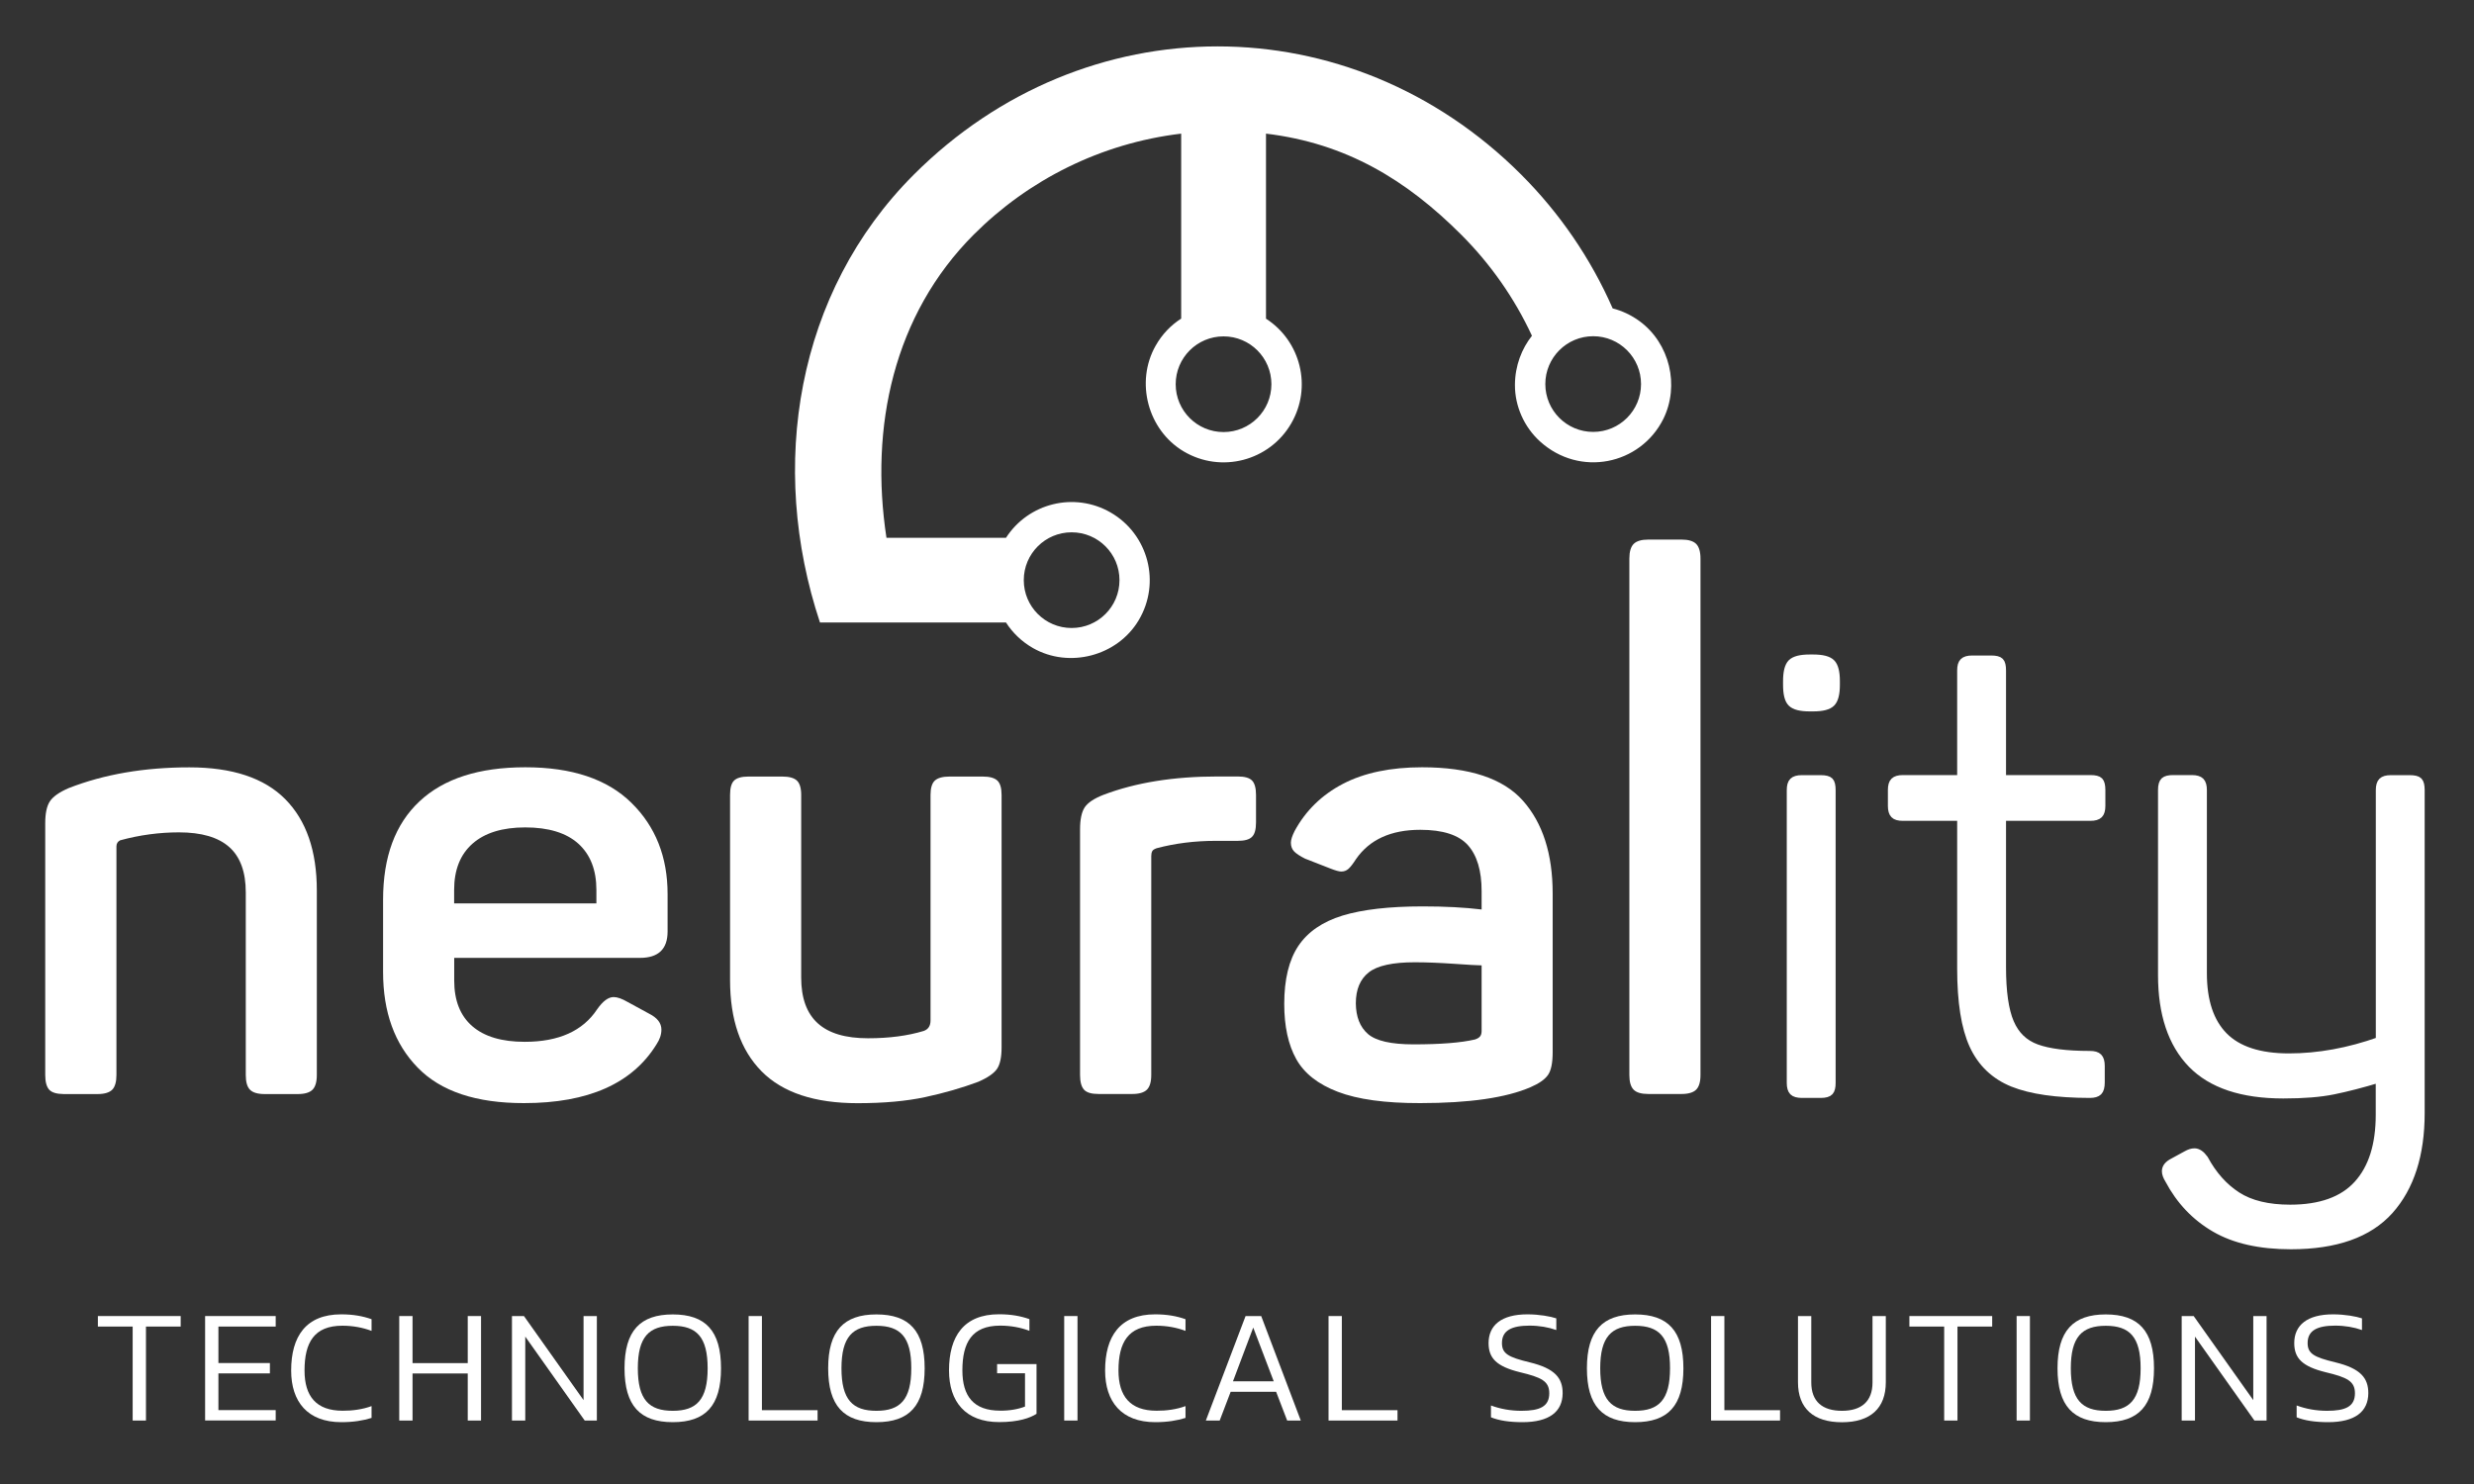
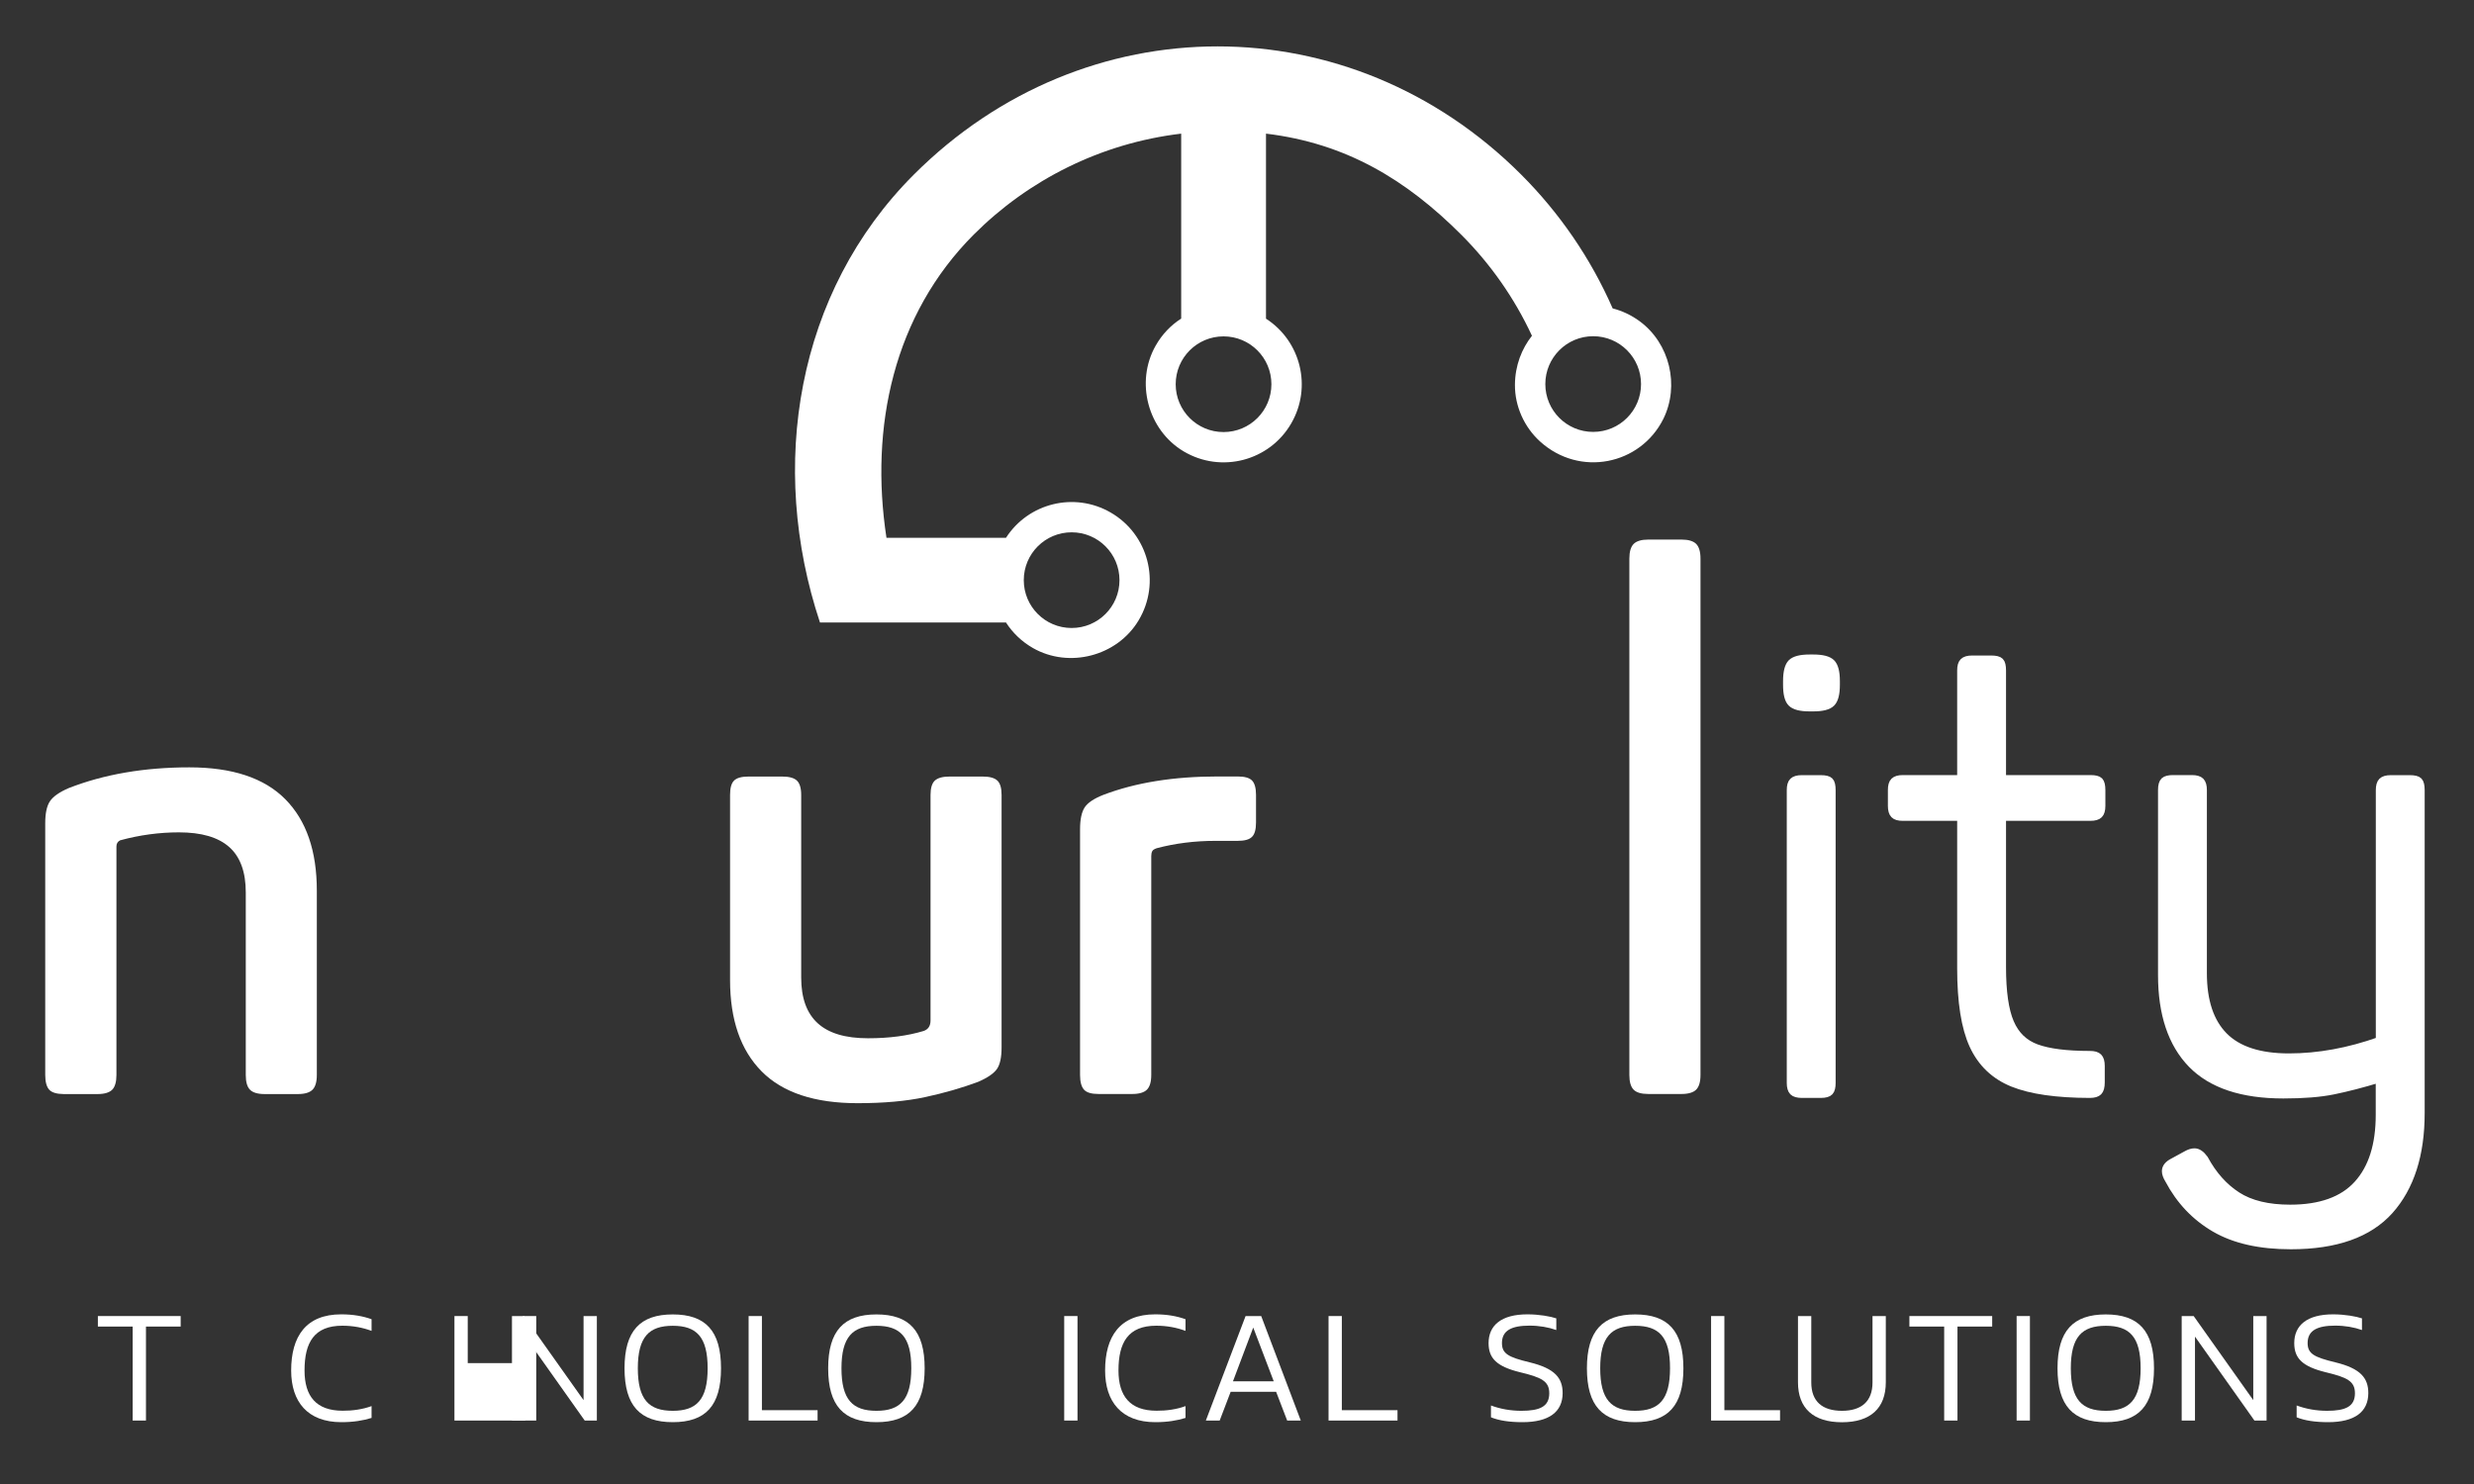
<svg xmlns="http://www.w3.org/2000/svg" version="1.1" x="0px" y="0px" viewBox="0 0 320 192" style="enable-background:new 0 0 320 192;" xml:space="preserve">
  <rect x="0" y="0" width="320" height="192" fill="#333333" stroke="none" />
  <style type="text/css">
	.st0{fill:#FFFFFF;}
	.st1{fill:#FFFFFF;stroke:#FFFFFF;stroke-miterlimit:10;}
	.st2{fill-rule:evenodd;clip-rule:evenodd;fill:#FFFFFF;}
</style>
  <g>
    <g>
      <g>
        <path class="st0" d="M18.88,183.79h-1.72v-12.16h-4.5v-1.36h10.71v1.36h-4.49V183.79z" />
-         <path class="st0" d="M26.53,170.27h9.13v1.36h-7.41v4.72h6.66v1.34h-6.66v4.75h7.41v1.34h-9.13V170.27z" />
        <path class="st0" d="M48.06,181.92v1.53c-1.09,0.34-2.35,0.55-3.91,0.55c-4.37,0-6.49-2.65-6.49-6.68c0-4.41,1.91-7.27,6.47-7.27     c1.55,0,2.81,0.23,3.93,0.63v1.51c-1.11-0.42-2.39-0.67-3.78-0.67c-3.65,0-4.89,2.18-4.89,5.79c0,3.34,1.51,5.21,4.93,5.21     C45.58,182.53,46.94,182.34,48.06,181.92z" />
-         <path class="st0" d="M60.5,177.7h-7.14v6.09h-1.72v-13.52h1.72v6.09h7.14v-6.09h1.72v13.52H60.5V177.7z" />
+         <path class="st0" d="M60.5,177.7v6.09h-1.72v-13.52h1.72v6.09h7.14v-6.09h1.72v13.52H60.5V177.7z" />
        <path class="st0" d="M67.94,183.79h-1.72v-13.52h1.55l7.71,10.88v-10.88h1.72v13.52h-1.57l-7.69-10.86V183.79z" />
        <path class="st0" d="M87.02,184c-4.22,0-6.24-2.12-6.24-6.97s2.02-6.97,6.24-6.97c4.24,0,6.24,2.12,6.24,6.97     S91.26,184,87.02,184z M87.02,171.53c-3.07,0-4.52,1.43-4.52,5.5c0,4.07,1.45,5.5,4.52,5.5s4.51-1.43,4.51-5.5     C91.53,172.95,90.08,171.53,87.02,171.53z" />
        <path class="st0" d="M105.75,182.45v1.34h-8.92v-13.52h1.72v12.18H105.75z" />
        <path class="st0" d="M113.36,184c-4.22,0-6.24-2.12-6.24-6.97s2.02-6.97,6.24-6.97c4.24,0,6.24,2.12,6.24,6.97     S117.6,184,113.36,184z M113.36,171.53c-3.07,0-4.52,1.43-4.52,5.5c0,4.07,1.45,5.5,4.52,5.5c3.07,0,4.51-1.43,4.51-5.5     C117.88,172.95,116.43,171.53,113.36,171.53z" />
-         <path class="st0" d="M132.58,181.98v-4.31h-3.61v-1.18h5.1v6.43c-0.82,0.53-2.31,1.07-4.83,1.07c-4.37,0-6.49-2.65-6.49-6.68     c0-4.41,1.91-7.27,6.47-7.27c1.55,0,2.81,0.23,3.93,0.63v1.51c-1.11-0.42-2.39-0.67-3.78-0.67c-3.65,0-4.89,2.18-4.89,5.79     c0,3.34,1.45,5.21,4.87,5.21C130.55,182.53,131.72,182.32,132.58,181.98z" />
        <path class="st0" d="M137.65,170.27h1.72v13.52h-1.72V170.27z" />
        <path class="st0" d="M153.34,181.92v1.53c-1.09,0.34-2.35,0.55-3.91,0.55c-4.37,0-6.49-2.65-6.49-6.68     c0-4.41,1.91-7.27,6.47-7.27c1.55,0,2.81,0.23,3.93,0.63v1.51c-1.11-0.42-2.39-0.67-3.78-0.67c-3.65,0-4.89,2.18-4.89,5.79     c0,3.34,1.51,5.21,4.93,5.21C150.86,182.53,152.23,182.34,153.34,181.92z" />
        <path class="st0" d="M157.76,183.79h-1.79l5.14-13.52h2.02l5.12,13.52h-1.76l-1.43-3.72h-5.88L157.76,183.79z M159.48,178.71     h5.27l-2.65-6.95L159.48,178.71z" />
        <path class="st0" d="M180.76,182.45v1.34h-8.92v-13.52h1.72v12.18H180.76z" />
        <path class="st0" d="M196.92,184c-1.68,0-3.05-0.21-4.07-0.63v-1.53c1.18,0.44,2.52,0.69,3.93,0.69c2.39,0,3.61-0.55,3.61-2.27     c0-1.57-1.01-2.06-3.82-2.73c-2.98-0.74-4.03-1.79-4.03-3.76c0-2.29,1.64-3.72,5.02-3.72c1.55,0,3,0.27,3.74,0.52v1.51     c-1.01-0.36-2.2-0.57-3.46-0.57c-2.29,0-3.57,0.61-3.57,2.25c0,1.38,0.82,1.83,3.59,2.5c3.3,0.8,4.26,2.06,4.26,3.99     C202.11,182.66,200.37,184,196.92,184z" />
        <path class="st0" d="M211.5,184c-4.22,0-6.24-2.12-6.24-6.97s2.02-6.97,6.24-6.97c4.24,0,6.24,2.12,6.24,6.97     S215.74,184,211.5,184z M211.5,171.53c-3.07,0-4.52,1.43-4.52,5.5c0,4.07,1.45,5.5,4.52,5.5s4.51-1.43,4.51-5.5     C216.02,172.95,214.57,171.53,211.5,171.53z" />
        <path class="st0" d="M230.24,182.45v1.34h-8.92v-13.52h1.72v12.18H230.24z" />
        <path class="st0" d="M242.2,178.86v-8.59h1.72v8.57c0,3.36-1.99,5.17-5.67,5.17c-3.7,0-5.69-1.81-5.69-5.17v-8.57h1.72v8.59     c0,2.48,1.45,3.67,3.97,3.67C240.75,182.53,242.2,181.33,242.2,178.86z" />
        <path class="st0" d="M253.19,183.79h-1.72v-12.16h-4.5v-1.36h10.71v1.36h-4.49V183.79z" />
        <path class="st0" d="M260.84,170.27h1.72v13.52h-1.72V170.27z" />
        <path class="st0" d="M272.37,184c-4.22,0-6.24-2.12-6.24-6.97s2.02-6.97,6.24-6.97c4.24,0,6.24,2.12,6.24,6.97     S276.61,184,272.37,184z M272.37,171.53c-3.07,0-4.52,1.43-4.52,5.5c0,4.07,1.45,5.5,4.52,5.5c3.07,0,4.51-1.43,4.51-5.5     C276.88,172.95,275.44,171.53,272.37,171.53z" />
        <path class="st0" d="M283.91,183.79h-1.72v-13.52h1.55l7.71,10.88v-10.88h1.72v13.52h-1.57l-7.69-10.86V183.79z" />
        <path class="st0" d="M301.13,184c-1.68,0-3.05-0.21-4.07-0.63v-1.53c1.18,0.44,2.52,0.69,3.93,0.69c2.39,0,3.61-0.55,3.61-2.27     c0-1.57-1.01-2.06-3.82-2.73c-2.98-0.74-4.03-1.79-4.03-3.76c0-2.29,1.64-3.72,5.02-3.72c1.55,0,3,0.27,3.74,0.52v1.51     c-1.01-0.36-2.2-0.57-3.46-0.57c-2.29,0-3.57,0.61-3.57,2.25c0,1.38,0.82,1.83,3.59,2.5c3.3,0.8,4.26,2.06,4.26,3.99     C306.32,182.66,304.58,184,301.13,184z" />
      </g>
    </g>
    <g>
      <path class="st0" d="M6.37,140.99c-0.34-0.37-0.52-1-0.52-1.9v-32.59c0-1.27,0.2-2.21,0.6-2.82c0.4-0.61,1.2-1.18,2.42-1.71    c4.6-1.8,9.81-2.69,15.62-2.69c5.55,0,9.69,1.37,12.41,4.12c2.72,2.75,4.08,6.69,4.08,11.82v23.87c0,0.9-0.19,1.53-0.56,1.9    c-0.37,0.37-1.01,0.56-1.9,0.56h-4.28c-0.9,0-1.54-0.19-1.9-0.56c-0.37-0.37-0.55-1-0.55-1.9v-23.63c0-2.64-0.71-4.6-2.14-5.87    c-1.43-1.27-3.6-1.9-6.5-1.9c-2.54,0-5.07,0.34-7.61,1.03c-0.32,0.16-0.48,0.42-0.48,0.79v29.58c0,0.9-0.19,1.53-0.55,1.9    c-0.37,0.37-1.01,0.56-1.9,0.56H8.23C7.34,141.54,6.71,141.36,6.37,140.99z" />
-       <path class="st0" d="M54.03,138.13c-2.99-3.06-4.48-7.19-4.48-12.37v-9.36c0-5.55,1.57-9.79,4.72-12.73    c3.14-2.94,7.7-4.4,13.68-4.4c6.03,0,10.6,1.53,13.72,4.6c3.12,3.06,4.68,7,4.68,11.81v4.84c0,2.27-1.19,3.41-3.57,3.41H58.75    v2.93c0,2.59,0.78,4.56,2.34,5.91c1.56,1.35,3.82,2.02,6.78,2.02c4.39,0,7.51-1.4,9.36-4.2c0.74-1.06,1.45-1.59,2.14-1.59    c0.48,0,1.08,0.21,1.82,0.64l2.77,1.51c1.06,0.53,1.59,1.22,1.59,2.06c0,0.64-0.21,1.27-0.63,1.9c-3.12,5.07-8.83,7.61-17.13,7.61    C61.6,142.73,57.01,141.2,54.03,138.13z M77.14,116.88v-1.74c0-2.59-0.78-4.58-2.34-5.99c-1.56-1.4-3.85-2.1-6.86-2.1    c-2.96,0-5.23,0.7-6.82,2.1c-1.59,1.4-2.38,3.4-2.38,5.99v1.74H77.14z" />
      <path class="st0" d="M98.51,138.61c-2.72-2.75-4.08-6.68-4.08-11.81v-23.95c0-0.9,0.17-1.52,0.52-1.86    c0.34-0.34,0.96-0.52,1.86-0.52h4.36c0.9,0,1.53,0.17,1.9,0.52c0.37,0.34,0.56,0.97,0.56,1.86v23.63c0,2.64,0.71,4.61,2.14,5.91    c1.43,1.3,3.59,1.94,6.5,1.94c2.75,0,5.15-0.32,7.22-0.95c0.58-0.21,0.87-0.66,0.87-1.35v-29.18c0-0.9,0.19-1.52,0.56-1.86    c0.37-0.34,1-0.52,1.9-0.52h4.28c0.9,0,1.53,0.17,1.9,0.52c0.37,0.34,0.55,0.97,0.55,1.86v32.67c0,1.27-0.2,2.2-0.59,2.77    c-0.4,0.58-1.2,1.14-2.42,1.67c-2.11,0.79-4.4,1.45-6.86,1.98c-2.46,0.53-5.38,0.79-8.76,0.79    C105.37,142.73,101.23,141.36,98.51,138.61z" />
      <path class="st0" d="M140.22,140.99c-0.34-0.37-0.52-1-0.52-1.9v-31.8c0-1.27,0.2-2.21,0.59-2.82c0.4-0.61,1.2-1.15,2.42-1.63    c4.18-1.59,9.09-2.38,14.75-2.38h2.62c0.9,0,1.52,0.17,1.86,0.52c0.34,0.34,0.52,0.97,0.52,1.86v3.57c0,0.9-0.17,1.52-0.52,1.86    c-0.34,0.35-0.96,0.52-1.86,0.52h-2.85c-2.7,0-5.23,0.32-7.61,0.95c-0.32,0.11-0.52,0.24-0.59,0.4c-0.08,0.16-0.12,0.37-0.12,0.63    v28.31c0,0.9-0.19,1.53-0.56,1.9c-0.37,0.37-1.01,0.56-1.9,0.56h-4.36C141.18,141.54,140.56,141.36,140.22,140.99z" />
-       <path class="st0" d="M173.05,141.26c-2.57-0.98-4.36-2.39-5.39-4.24c-1.03-1.85-1.55-4.23-1.55-7.14c0-3.17,0.61-5.67,1.82-7.49    c1.22-1.82,3.12-3.13,5.71-3.93c2.59-0.79,6.05-1.19,10.39-1.19c2.86,0,5.39,0.13,7.61,0.4v-2.38c0-2.64-0.59-4.62-1.78-5.95    c-1.19-1.32-3.24-1.98-6.15-1.98c-3.81,0-6.58,1.27-8.33,3.81c-0.37,0.58-0.69,0.99-0.95,1.23c-0.27,0.24-0.58,0.36-0.95,0.36    c-0.27,0-0.74-0.13-1.43-0.4l-3.25-1.27c-0.63-0.32-1.1-0.62-1.39-0.91c-0.29-0.29-0.44-0.68-0.44-1.15    c0-0.37,0.16-0.87,0.48-1.51c1.43-2.64,3.52-4.68,6.26-6.11c2.75-1.43,6.16-2.14,10.23-2.14c6.13,0,10.48,1.44,13.04,4.32    c2.56,2.88,3.85,6.89,3.85,12.01v20.54c0,1.37-0.2,2.35-0.6,2.93c-0.4,0.58-1.15,1.11-2.26,1.59c-3.17,1.37-7.93,2.06-14.27,2.06    C179.17,142.73,175.61,142.24,173.05,141.26z M176.93,133.77c1.03,0.9,3,1.35,5.91,1.35c3.49,0,6.13-0.21,7.93-0.63    c0.32-0.1,0.54-0.24,0.67-0.4c0.13-0.16,0.2-0.39,0.2-0.71v-8.48c-0.48,0-1.65-0.07-3.53-0.2c-1.88-0.13-3.58-0.2-5.12-0.2    c-2.85,0-4.84,0.43-5.95,1.31c-1.11,0.87-1.67,2.21-1.67,4C175.39,131.55,175.9,132.87,176.93,133.77z" />
      <path class="st0" d="M211.31,140.99c-0.37-0.37-0.56-1-0.56-1.9V72.27c0-0.9,0.19-1.53,0.56-1.9c0.37-0.37,1-0.56,1.9-0.56h4.28    c0.9,0,1.53,0.19,1.9,0.56c0.37,0.37,0.56,1.01,0.56,1.9v66.81c0,0.9-0.19,1.53-0.56,1.9c-0.37,0.37-1.01,0.56-1.9,0.56h-4.28    C212.31,141.54,211.68,141.36,211.31,140.99z" />
      <path class="st1" d="M231.13,88.12c0-1.16,0.2-1.94,0.59-2.34c0.4-0.4,1.18-0.6,2.34-0.6h0.48c1.16,0,1.94,0.2,2.34,0.6    c0.4,0.4,0.6,1.18,0.6,2.34v0.48c0,1.16-0.2,1.94-0.6,2.34c-0.4,0.4-1.18,0.6-2.34,0.6h-0.48c-1.16,0-1.94-0.2-2.34-0.6    c-0.4-0.39-0.59-1.18-0.59-2.34V88.12z M231.93,141.23c-0.21-0.21-0.32-0.58-0.32-1.11v-37.9c0-0.53,0.1-0.9,0.32-1.11    c0.21-0.21,0.58-0.32,1.11-0.32h2.46c0.58,0,0.96,0.09,1.15,0.28c0.19,0.19,0.28,0.57,0.28,1.15v37.9c0,0.53-0.09,0.9-0.28,1.11    c-0.19,0.21-0.57,0.32-1.15,0.32h-2.46C232.51,141.54,232.14,141.44,231.93,141.23z" />
      <path class="st1" d="M260.35,140.12c-2.35-0.95-4.06-2.58-5.12-4.88c-1.06-2.3-1.58-5.62-1.58-9.95V105.7h-7.53    c-0.53,0-0.9-0.1-1.11-0.32c-0.21-0.21-0.32-0.58-0.32-1.11v-2.06c0-0.53,0.1-0.9,0.32-1.11c0.21-0.21,0.58-0.32,1.11-0.32h7.53    V86.74c0-0.53,0.1-0.9,0.32-1.11c0.21-0.21,0.58-0.32,1.11-0.32h2.46c0.58,0,0.96,0.09,1.15,0.28c0.19,0.19,0.28,0.57,0.28,1.15    v14.04h11.42c0.58,0,0.96,0.09,1.15,0.28c0.18,0.19,0.28,0.57,0.28,1.15v2.06c0,0.53-0.11,0.9-0.32,1.11    c-0.21,0.21-0.58,0.32-1.11,0.32h-11.42v19.43c0,3.17,0.34,5.57,1.03,7.18c0.69,1.62,1.82,2.71,3.41,3.29    c1.59,0.58,3.89,0.87,6.9,0.87c0.53,0,0.9,0.1,1.11,0.32c0.21,0.21,0.32,0.58,0.32,1.11v2.14c0,0.58-0.11,0.98-0.32,1.19    c-0.21,0.21-0.58,0.32-1.11,0.32C266.02,141.54,262.71,141.07,260.35,140.12z" />
      <path class="st1" d="M286.48,158.91c-2.54-1.48-4.52-3.57-5.95-6.27c-0.26-0.42-0.4-0.79-0.4-1.11c0-0.48,0.32-0.87,0.95-1.19    l1.74-0.95c0.37-0.21,0.71-0.32,1.03-0.32c0.42,0,0.85,0.29,1.27,0.87c1.11,2.06,2.52,3.65,4.24,4.76    c1.72,1.11,4.01,1.66,6.86,1.66c3.91,0,6.82-1.04,8.72-3.13c1.9-2.09,2.85-5.09,2.85-9v-4.68c-2.27,0.69-4.27,1.2-5.99,1.55    c-1.72,0.35-3.87,0.52-6.46,0.52c-5.34,0-9.29-1.32-11.86-3.96c-2.56-2.64-3.85-6.48-3.85-11.5v-23.95c0-0.58,0.11-0.96,0.32-1.15    c0.21-0.19,0.58-0.28,1.11-0.28h2.46c0.53,0,0.9,0.11,1.11,0.32c0.21,0.21,0.32,0.58,0.32,1.11v23.71c0,3.6,0.9,6.3,2.7,8.13    c1.8,1.82,4.6,2.74,8.41,2.74s7.72-0.71,11.74-2.14v-32.43c0-0.53,0.11-0.9,0.32-1.11c0.21-0.21,0.58-0.32,1.11-0.32h2.46    c0.58,0,0.96,0.09,1.15,0.28c0.18,0.19,0.28,0.57,0.28,1.15V144c0,5.39-1.35,9.59-4.04,12.61c-2.7,3.01-6.95,4.52-12.77,4.52    C292.3,161.13,289.02,160.39,286.48,158.91z" />
    </g>
    <path class="st2" d="M212.08,41.56c-1.09-0.8-2.28-1.35-3.49-1.66c-2.85-6.5-6.89-12.37-11.84-17.32   c-22.11-22.11-56.44-22.1-78.55,0.01c-15.23,15.23-18.86,37.75-12.14,57.95h24.06c0.85,1.32,2.02,2.46,3.48,3.3   c4.69,2.68,10.92,1.05,13.68-3.59c2.9-4.85,1.26-11.12-3.62-13.94c-4.69-2.71-10.64-1.23-13.54,3.27h-15.46   c-2.19-14.34,0.92-28.85,11.3-39.24c7.05-7.05,16.4-11.81,26.82-13.05v23.93c-1.33,0.85-2.47,2.03-3.3,3.5   c-2.67,4.7-1.02,10.92,3.62,13.68c4.85,2.88,11.11,1.24,13.92-3.63c2.71-4.69,1.23-10.64-3.27-13.54l0-23.94   c10.41,1.25,18.19,6.01,25.25,13.07c3.77,3.77,6.88,8.19,9.15,13.08c-1.31,1.67-2.19,3.84-2.2,6.37c-0.01,2.76,1.2,5.44,3.24,7.3   c5.14,4.67,12.98,3.03,15.95-2.9C217.28,49.87,215.97,44.42,212.08,41.56z M138.61,68.87c3.42,0,6.19,2.77,6.19,6.19   c0,3.42-2.77,6.19-6.19,6.19c-3.42,0-6.19-2.77-6.19-6.19C132.42,71.64,135.19,68.87,138.61,68.87z M164.45,49.71   c0,3.42-2.77,6.19-6.19,6.19c-3.42,0-6.19-2.77-6.19-6.19c0-3.42,2.77-6.19,6.19-6.19C161.68,43.52,164.45,46.29,164.45,49.71z    M206.07,55.88c-3.42,0-6.19-2.77-6.19-6.19s2.77-6.19,6.19-6.19c3.42,0,6.19,2.77,6.19,6.19S209.49,55.88,206.07,55.88z" />
  </g>
</svg>